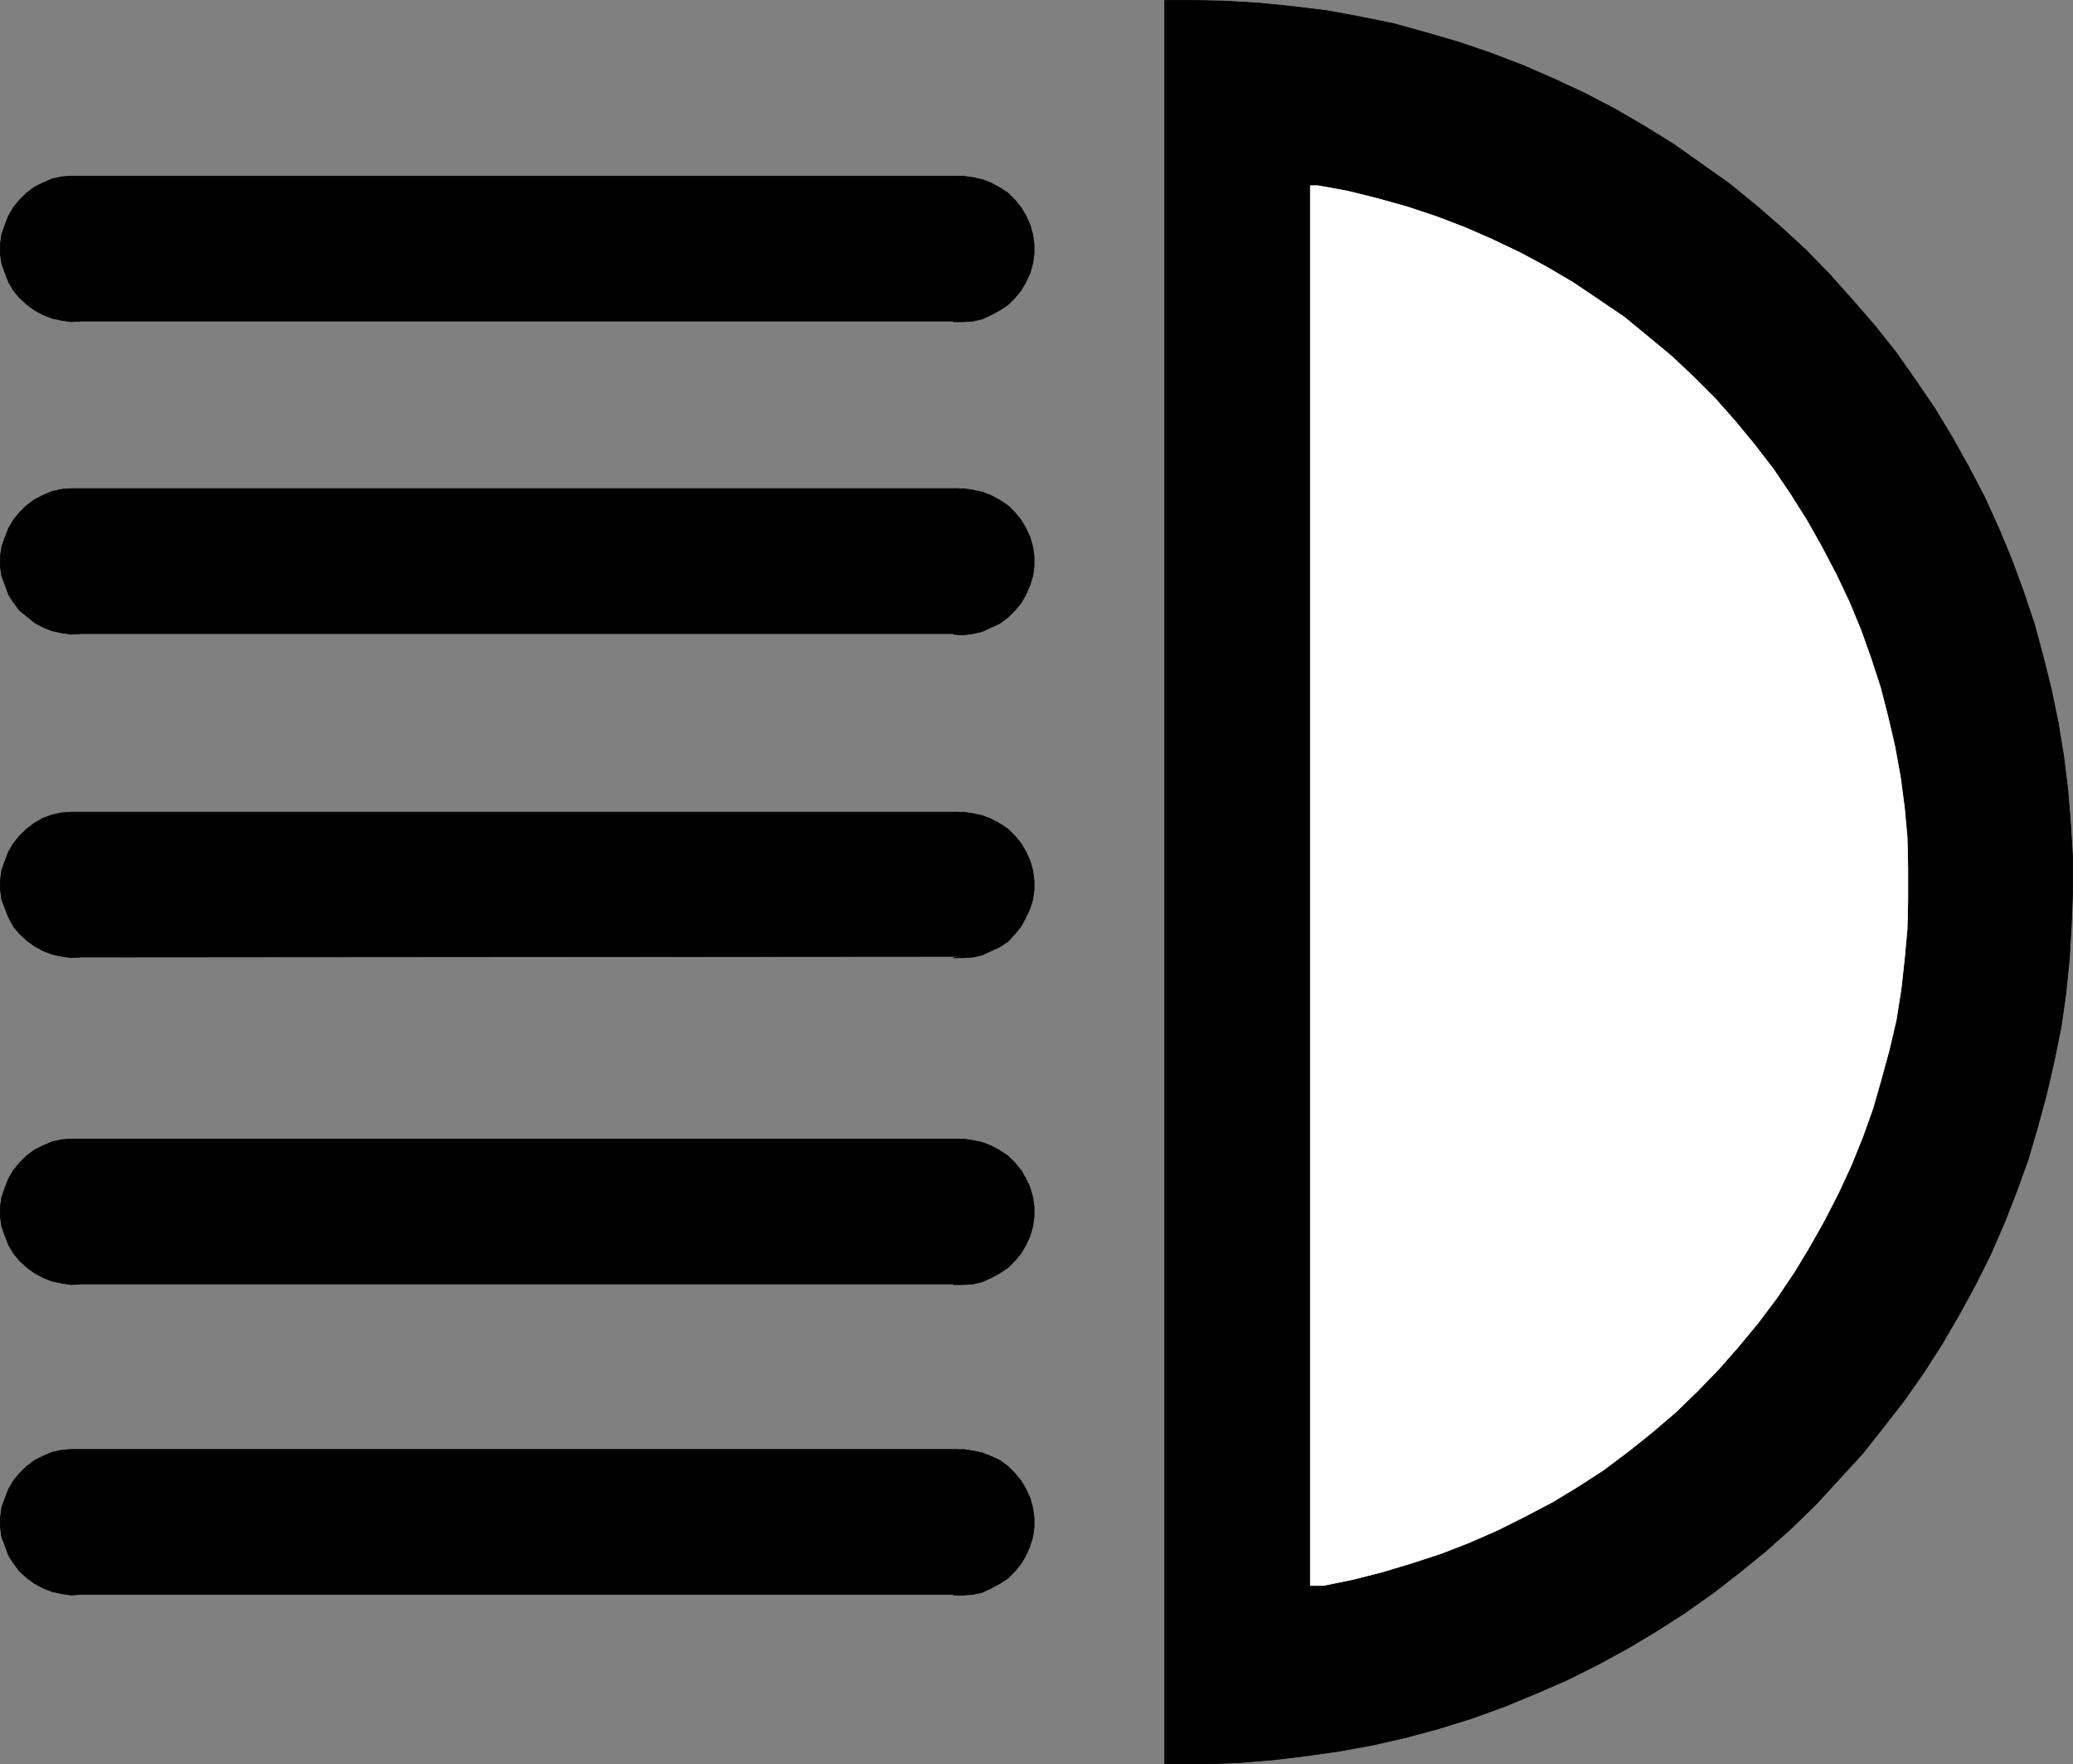
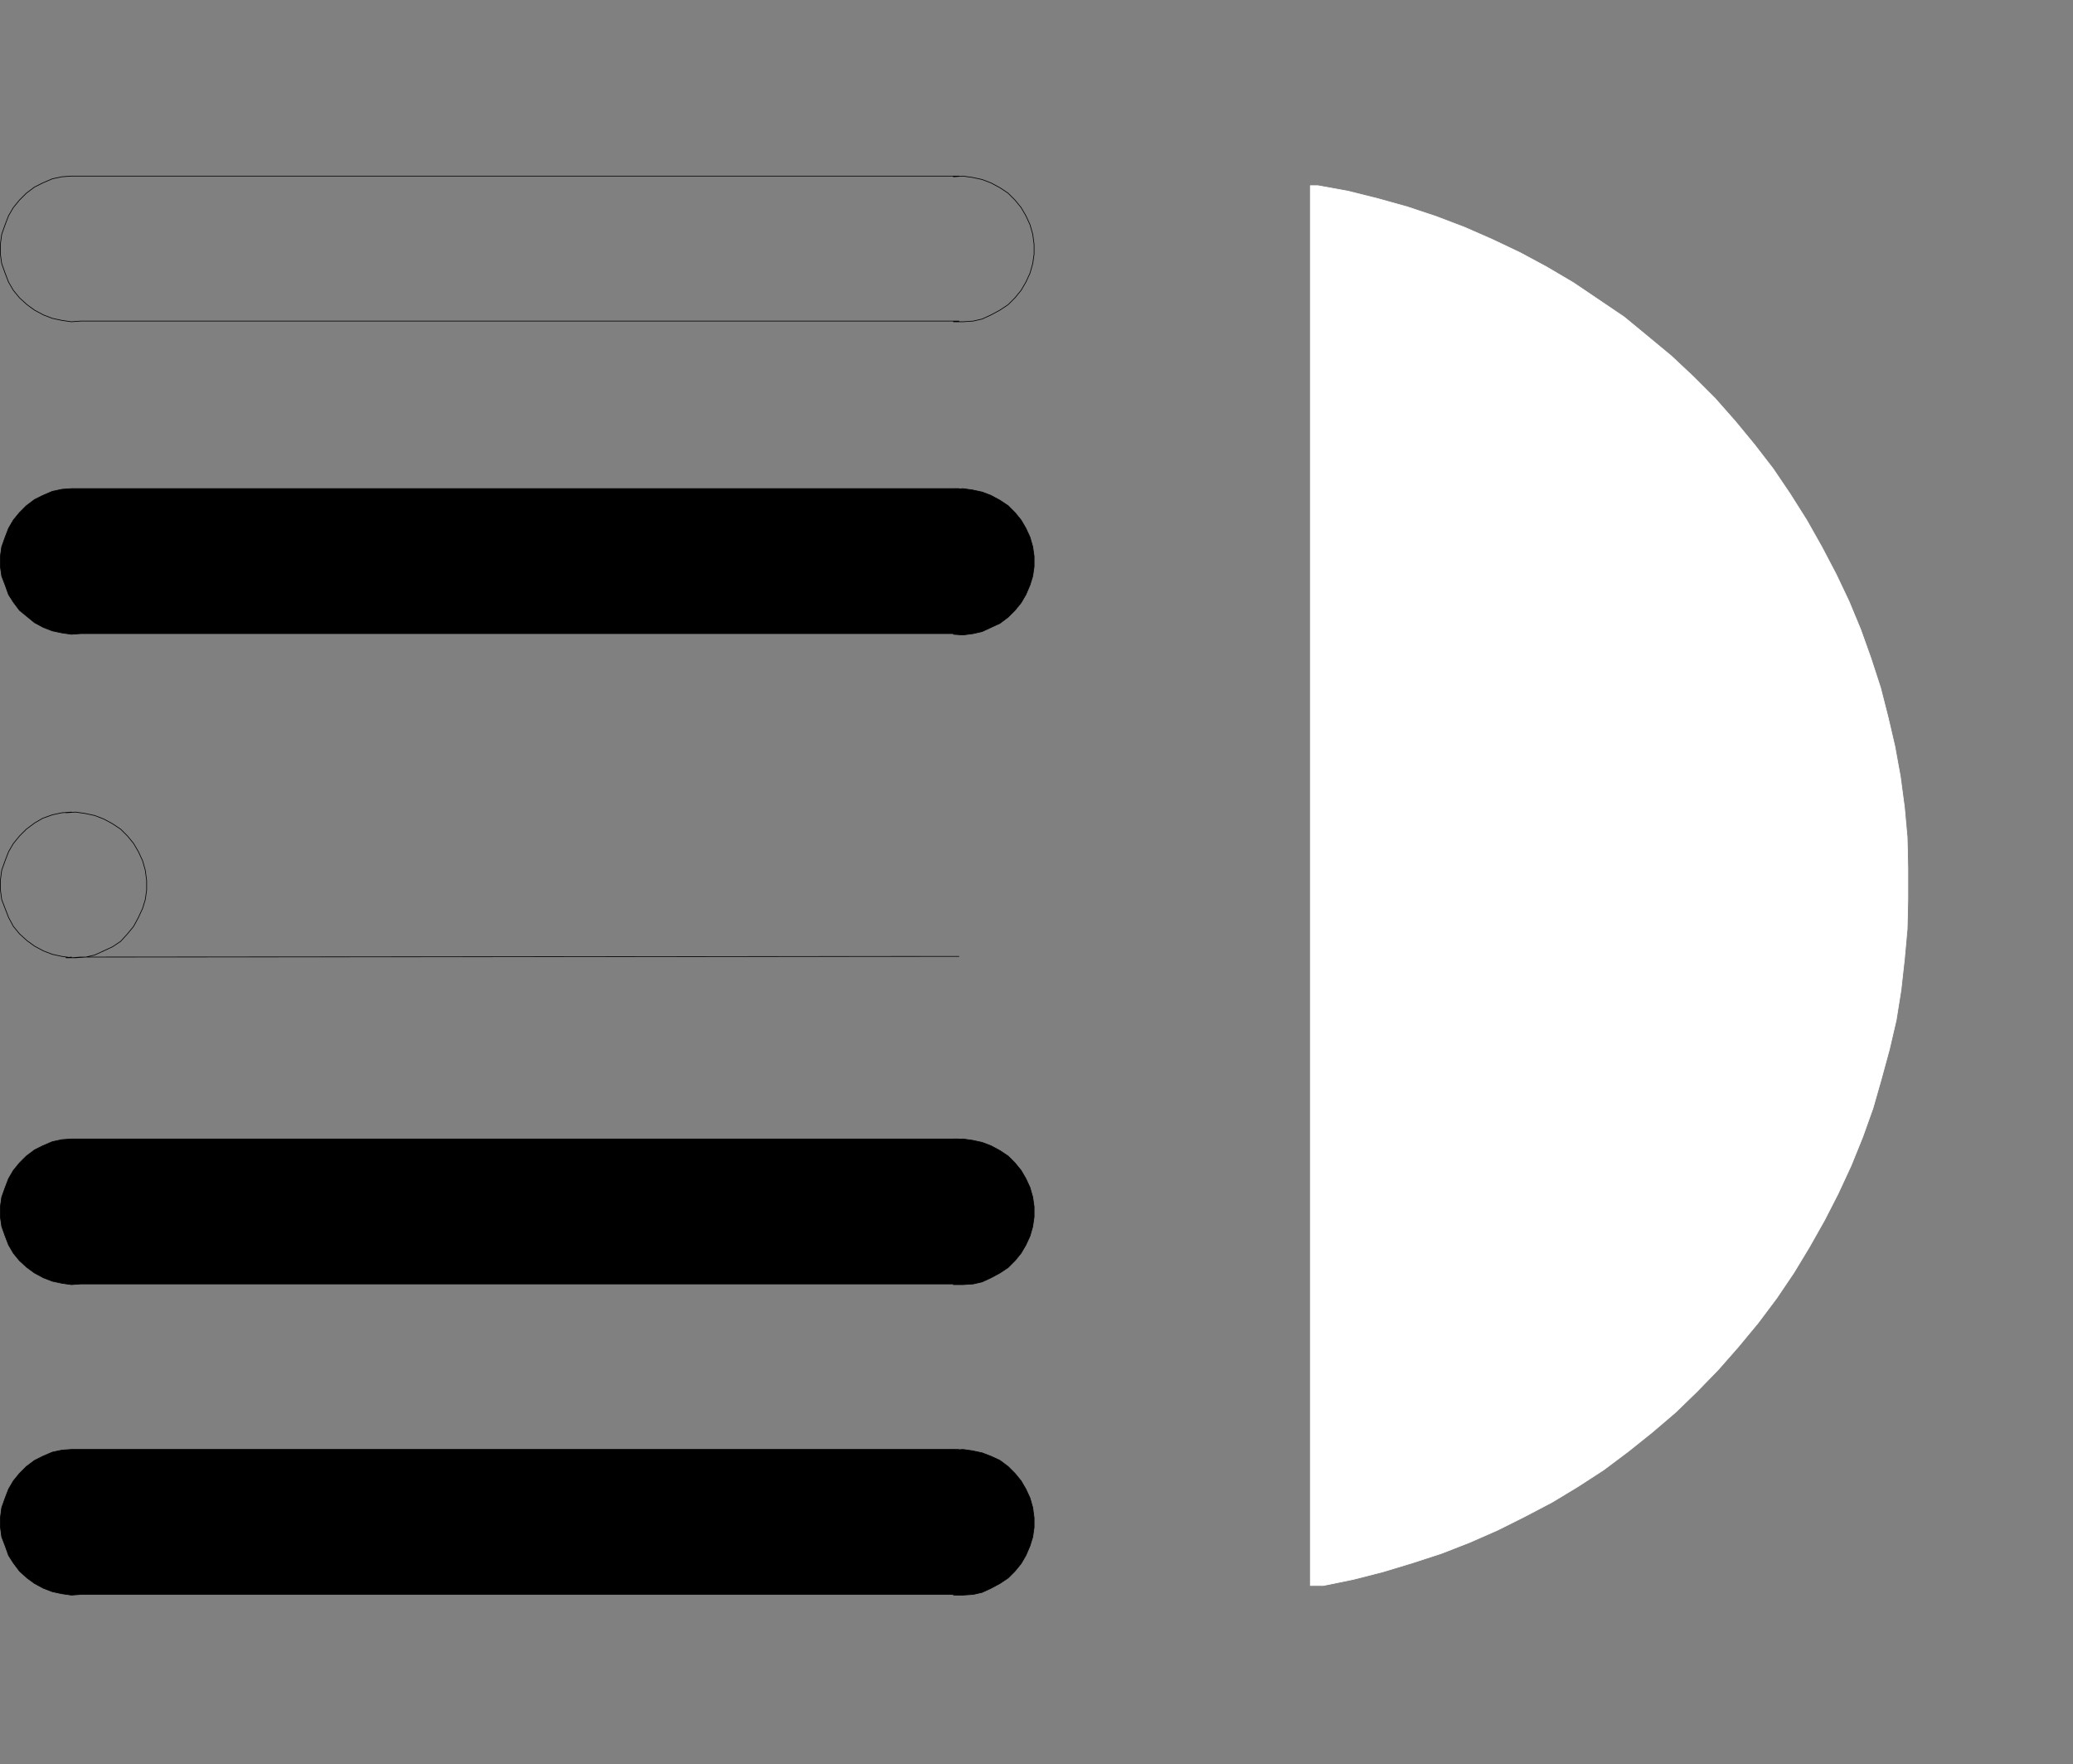
<svg xmlns="http://www.w3.org/2000/svg" xmlns:ns1="http://sodipodi.sourceforge.net/DTD/sodipodi-0.dtd" xmlns:ns2="http://www.inkscape.org/namespaces/inkscape" version="1.0" width="129.638mm" height="110.318mm" id="svg14" ns1:docname="Headlights.wmf">
  <rect width="100%" height="100%" fill="#808080" stroke="none" />
  <ns1:namedview id="namedview14" pagecolor="#ffffff" bordercolor="#000000" borderopacity="0.25" ns2:showpageshadow="2" ns2:pageopacity="0.0" ns2:pagecheckerboard="0" ns2:deskcolor="#d1d1d1" ns2:document-units="mm" />
  <defs id="defs1">
    <pattern id="WMFhbasepattern" patternUnits="userSpaceOnUse" width="6" height="6" x="0" y="0" />
  </defs>
-   <path style="fill:#000000;fill-opacity:1;fill-rule:evenodd;stroke:none" d="M 275.285,0.081 V 416.87 h 1.454 8.08 l 8.08,-0.323 7.918,-0.646 8.08,-0.97 7.918,-1.131 7.918,-1.454 7.757,-1.778 7.757,-2.101 7.757,-2.424 7.595,-2.747 7.434,-3.071 7.434,-3.232 7.11,-3.555 7.11,-3.879 6.787,-4.04 6.787,-4.363 6.626,-4.687 6.464,-5.01 6.141,-5.01 5.979,-5.333 5.818,-5.656 5.333,-5.818 5.494,-5.98 5.01,-6.303 5.01,-6.464 4.525,-6.464 4.363,-6.788 4.04,-6.949 3.878,-7.111 3.555,-7.111 3.232,-7.434 2.909,-7.434 2.747,-7.596 2.262,-7.757 2.101,-7.757 1.778,-7.757 1.616,-7.919 1.131,-7.919 0.808,-7.919 0.485,-8.08 0.323,-8.08 v -8.08 l -0.485,-7.919 -0.646,-8.08 -0.97,-7.919 -1.293,-7.919 -1.616,-7.919 -1.939,-7.757 -2.101,-7.757 -2.586,-7.757 -2.747,-7.434 -3.07,-7.434 -3.394,-7.434 -3.717,-7.111 -3.878,-6.949 -4.202,-6.949 -4.525,-6.626 -4.525,-6.464 -5.01,-6.303 -5.333,-6.141 -5.333,-5.98 -5.656,-5.818 -5.979,-5.495 -5.979,-5.171 -6.141,-5.01 -6.626,-4.687 -6.626,-4.687 -6.787,-4.202 -6.949,-4.04 -7.11,-3.717 -7.272,-3.394 -7.434,-3.232 -7.595,-2.909 -7.595,-2.586 -7.757,-2.263 -7.595,-2.101 -7.918,-1.616 -7.918,-1.454 -7.918,-0.97 -8.08,-0.808 -8.08,-0.485 -7.918,-0.162 h -4.848 -1.454 z" id="path1" />
-   <path style="fill:none;stroke:#000000;stroke-width:0.162px;stroke-linecap:round;stroke-linejoin:round;stroke-miterlimit:4;stroke-dasharray:none;stroke-opacity:1" d="M 275.285,0.081 V 416.87 h 1.454 8.08 l 8.08,-0.323 7.918,-0.646 8.08,-0.97 7.918,-1.131 7.918,-1.454 7.757,-1.778 7.757,-2.101 7.757,-2.424 7.595,-2.747 7.434,-3.071 7.434,-3.232 7.11,-3.555 7.11,-3.879 6.787,-4.04 6.787,-4.363 6.626,-4.687 6.464,-5.01 6.141,-5.01 5.979,-5.333 5.818,-5.656 5.333,-5.818 5.494,-5.98 5.01,-6.303 5.01,-6.464 4.525,-6.464 4.363,-6.788 4.04,-6.949 3.878,-7.111 3.555,-7.111 3.232,-7.434 2.909,-7.434 2.747,-7.596 2.262,-7.757 2.101,-7.757 1.778,-7.757 1.616,-7.919 1.131,-7.919 0.808,-7.919 0.485,-8.08 0.323,-8.08 v -8.08 l -0.485,-7.919 -0.646,-8.08 -0.97,-7.919 -1.293,-7.919 -1.616,-7.919 -1.939,-7.757 -2.101,-7.757 -2.586,-7.757 -2.747,-7.434 -3.07,-7.434 -3.394,-7.434 -3.717,-7.111 -3.878,-6.949 -4.202,-6.949 -4.525,-6.626 -4.525,-6.464 -5.01,-6.303 -5.333,-6.141 -5.333,-5.98 -5.656,-5.818 -5.979,-5.495 -5.979,-5.171 -6.141,-5.01 -6.626,-4.687 -6.626,-4.687 -6.787,-4.202 -6.949,-4.04 -7.11,-3.717 -7.272,-3.394 -7.434,-3.232 -7.595,-2.909 -7.595,-2.586 -7.757,-2.263 -7.595,-2.101 -7.918,-1.616 -7.918,-1.454 -7.918,-0.97 -8.08,-0.808 -8.08,-0.485 -7.918,-0.162 h -4.848 -1.454 v 0" id="path2" />
  <path style="fill:#ffffff;fill-opacity:1;fill-rule:evenodd;stroke:none" d="M 309.706,374.69 V 43.877 h 1.616 0.162 l 7.11,1.293 7.11,1.778 6.949,1.939 6.787,2.263 6.787,2.586 6.626,2.909 6.464,3.071 6.302,3.394 6.302,3.717 5.979,4.04 5.979,4.04 5.494,4.525 5.656,4.687 5.171,4.848 5.171,5.171 4.848,5.495 4.525,5.495 4.363,5.656 4.04,5.98 3.878,6.141 3.555,6.303 3.394,6.464 3.07,6.464 2.747,6.626 2.424,6.788 2.262,6.949 1.778,6.949 1.616,6.949 1.293,7.111 0.97,7.272 0.646,7.111 0.162,7.272 v 7.272 l -0.162,7.111 -0.646,7.111 -0.808,7.272 -1.131,7.111 -1.616,6.949 -1.939,7.111 -1.939,6.788 -2.424,6.788 -2.747,6.788 -3.07,6.626 -3.232,6.303 -3.555,6.303 -3.717,6.141 -4.04,5.98 -4.363,5.818 -4.686,5.656 -4.686,5.333 -5.01,5.171 -5.171,5.01 -5.494,4.687 -5.656,4.525 -5.818,4.363 -5.979,3.879 -6.141,3.717 -6.464,3.394 -6.464,3.232 -6.626,2.909 -6.626,2.586 -6.949,2.263 -6.949,2.101 -6.949,1.778 -7.11,1.454 h -3.07 z" id="path3" />
  <path style="fill:none;stroke:#ffffff;stroke-width:0.162px;stroke-linecap:round;stroke-linejoin:round;stroke-miterlimit:4;stroke-dasharray:none;stroke-opacity:1" d="M 309.706,374.69 V 43.877 h 1.616 0.162 l 7.11,1.293 7.11,1.778 6.949,1.939 6.787,2.263 6.787,2.586 6.626,2.909 6.464,3.071 6.302,3.394 6.302,3.717 5.979,4.04 5.979,4.04 5.494,4.525 5.656,4.687 5.171,4.848 5.171,5.171 4.848,5.495 4.525,5.495 4.363,5.656 4.04,5.98 3.878,6.141 3.555,6.303 3.394,6.464 3.07,6.464 2.747,6.626 2.424,6.788 2.262,6.949 1.778,6.949 1.616,6.949 1.293,7.111 0.97,7.272 0.646,7.111 0.162,7.272 v 7.272 l -0.162,7.111 -0.646,7.111 -0.808,7.272 -1.131,7.111 -1.616,6.949 -1.939,7.111 -1.939,6.788 -2.424,6.788 -2.747,6.788 -3.07,6.626 -3.232,6.303 -3.555,6.303 -3.717,6.141 -4.04,5.98 -4.363,5.818 -4.686,5.656 -4.686,5.333 -5.01,5.171 -5.171,5.01 -5.494,4.687 -5.656,4.525 -5.818,4.363 -5.979,3.879 -6.141,3.717 -6.464,3.394 -6.464,3.232 -6.626,2.909 -6.626,2.586 -6.949,2.263 -6.949,2.101 -6.949,1.778 -7.11,1.454 h -3.07 v 0" id="path4" />
-   <path style="fill:#000000;fill-opacity:1;fill-rule:evenodd;stroke:none" d="M 226.644,75.875 H 19.15 v 0 L 16.887,76.037 14.625,75.714 12.362,75.229 10.262,74.421 8.161,73.29 6.383,71.997 4.606,70.381 3.151,68.603 2.02,66.664 1.212,64.563 0.404,62.3 0.081,60.038 V 57.775 L 0.404,55.351 1.212,53.088 2.02,50.988 3.151,49.048 4.606,47.271 6.222,45.654 8.161,44.2 l 1.939,-0.97 2.262,-0.97 2.262,-0.485 2.262,-0.162 h 2.262 207.494 l -1.293,0.162 2.262,-0.162 2.262,0.323 2.262,0.485 2.101,0.808 2.101,1.131 1.939,1.293 1.616,1.616 1.454,1.778 1.131,1.939 0.97,2.101 0.646,2.263 0.323,2.424 v 2.263 l -0.323,2.263 -0.646,2.263 -0.97,2.101 -1.131,1.939 -1.454,1.778 -1.616,1.616 -1.939,1.293 -2.101,1.131 -2.101,0.97 -2.101,0.485 -2.424,0.162 h -2.262 z" id="path5" />
  <path style="fill:none;stroke:#000000;stroke-width:0.162px;stroke-linecap:round;stroke-linejoin:round;stroke-miterlimit:4;stroke-dasharray:none;stroke-opacity:1" d="M 226.644,75.875 H 19.15 v 0 L 16.887,76.037 14.625,75.714 12.362,75.229 10.262,74.421 8.161,73.29 6.383,71.997 4.606,70.381 3.151,68.603 2.02,66.664 1.212,64.563 0.404,62.3 0.081,60.038 V 57.775 L 0.404,55.351 1.212,53.088 2.02,50.988 3.151,49.048 4.606,47.271 6.222,45.654 8.161,44.2 l 1.939,-0.97 2.262,-0.97 2.262,-0.485 2.262,-0.162 h 2.262 207.494 l -1.293,0.162 2.262,-0.162 2.262,0.323 2.262,0.485 2.101,0.808 2.101,1.131 1.939,1.293 1.616,1.616 1.454,1.778 1.131,1.939 0.97,2.101 0.646,2.263 0.323,2.424 v 2.263 l -0.323,2.263 -0.646,2.263 -0.97,2.101 -1.131,1.939 -1.454,1.778 -1.616,1.616 -1.939,1.293 -2.101,1.131 -2.101,0.97 -2.101,0.485 -2.424,0.162 h -2.262 l 1.293,-0.162 v 0" id="path6" />
  <path style="fill:#000000;fill-opacity:1;fill-rule:evenodd;stroke:none" d="M 226.644,149.73 H 19.15 v 0 l -2.262,0.162 -2.262,-0.323 -2.262,-0.485 -2.101,-0.808 -2.101,-1.131 -1.778,-1.454 -1.778,-1.454 -1.454,-1.939 -1.131,-1.778 -0.808,-2.263 -0.808,-2.101 -0.323,-2.263 v -2.424 l 0.323,-2.263 0.808,-2.263 0.808,-2.101 1.131,-1.939 1.454,-1.778 1.616,-1.616 1.939,-1.454 1.939,-0.97 2.262,-0.97 2.262,-0.485 2.262,-0.162 h 2.262 207.494 l -1.293,0.162 2.262,-0.162 2.262,0.323 2.262,0.485 2.101,0.808 2.101,1.131 1.939,1.293 1.616,1.616 1.454,1.778 1.131,1.939 0.97,2.101 0.646,2.263 0.323,2.263 v 2.424 l -0.323,2.263 -0.646,2.101 -0.97,2.263 -1.131,1.939 -1.454,1.778 -1.616,1.616 -1.939,1.454 -2.101,0.97 -2.101,0.97 -2.101,0.485 -2.424,0.323 -2.262,-0.162 z" id="path7" />
  <path style="fill:none;stroke:#000000;stroke-width:0.162px;stroke-linecap:round;stroke-linejoin:round;stroke-miterlimit:4;stroke-dasharray:none;stroke-opacity:1" d="M 226.644,149.73 H 19.15 v 0 l -2.262,0.162 -2.262,-0.323 -2.262,-0.485 -2.101,-0.808 -2.101,-1.131 -1.778,-1.454 -1.778,-1.454 -1.454,-1.939 -1.131,-1.778 -0.808,-2.263 -0.808,-2.101 -0.323,-2.263 v -2.424 l 0.323,-2.263 0.808,-2.263 0.808,-2.101 1.131,-1.939 1.454,-1.778 1.616,-1.616 1.939,-1.454 1.939,-0.97 2.262,-0.97 2.262,-0.485 2.262,-0.162 h 2.262 207.494 l -1.293,0.162 2.262,-0.162 2.262,0.323 2.262,0.485 2.101,0.808 2.101,1.131 1.939,1.293 1.616,1.616 1.454,1.778 1.131,1.939 0.97,2.101 0.646,2.263 0.323,2.263 v 2.424 l -0.323,2.263 -0.646,2.101 -0.97,2.263 -1.131,1.939 -1.454,1.778 -1.616,1.616 -1.939,1.454 -2.101,0.97 -2.101,0.97 -2.101,0.485 -2.424,0.323 -2.262,-0.162 1.293,-0.162 v 0" id="path8" />
-   <path style="fill:#000000;fill-opacity:1;fill-rule:evenodd;stroke:none" d="M 226.644,226.01 19.15,226.171 v 0 l -2.262,0.162 -2.262,-0.323 -2.262,-0.485 -2.101,-0.808 -2.101,-1.131 -1.778,-1.293 -1.778,-1.616 -1.454,-1.778 -1.131,-2.101 -0.808,-2.101 -0.808,-2.101 -0.323,-2.424 v -2.101 l 0.323,-2.424 0.808,-2.263 0.808,-2.101 1.131,-1.939 1.454,-1.778 1.616,-1.616 1.939,-1.454 1.939,-1.131 2.262,-0.808 2.262,-0.485 2.262,-0.162 h 2.262 207.494 l -1.293,0.162 2.262,-0.162 2.262,0.323 2.262,0.485 2.101,0.808 2.101,1.131 1.939,1.293 1.616,1.616 1.454,1.778 1.131,1.939 0.97,2.101 0.646,2.263 0.323,2.424 v 2.263 l -0.323,2.263 -0.646,2.101 -0.97,2.101 -1.131,2.101 -1.454,1.778 -1.616,1.778 -1.939,1.293 -2.101,0.97 -2.101,0.97 -2.101,0.485 -2.424,0.162 h -2.262 l 1.293,-0.162 v 0 z" id="path9" />
-   <path style="fill:none;stroke:#000000;stroke-width:0.162px;stroke-linecap:round;stroke-linejoin:round;stroke-miterlimit:4;stroke-dasharray:none;stroke-opacity:1" d="M 226.644,226.01 19.15,226.171 v 0 l -2.262,0.162 -2.262,-0.323 -2.262,-0.485 -2.101,-0.808 -2.101,-1.131 -1.778,-1.293 -1.778,-1.616 -1.454,-1.778 -1.131,-2.101 -0.808,-2.101 -0.808,-2.101 -0.323,-2.424 v -2.101 l 0.323,-2.424 0.808,-2.263 0.808,-2.101 1.131,-1.939 1.454,-1.778 1.616,-1.616 1.939,-1.454 1.939,-1.131 2.262,-0.808 2.262,-0.485 2.262,-0.162 h 2.262 207.494 l -1.293,0.162 2.262,-0.162 2.262,0.323 2.262,0.485 2.101,0.808 2.101,1.131 1.939,1.293 1.616,1.616 1.454,1.778 1.131,1.939 0.97,2.101 0.646,2.263 0.323,2.424 v 2.263 l -0.323,2.263 -0.646,2.101 -0.97,2.101 -1.131,2.101 -1.454,1.778 -1.616,1.778 -1.939,1.293 -2.101,0.97 -2.101,0.97 -2.101,0.485 -2.424,0.162 h -2.262 l 1.293,-0.162 v 0" id="path10" />
+   <path style="fill:none;stroke:#000000;stroke-width:0.162px;stroke-linecap:round;stroke-linejoin:round;stroke-miterlimit:4;stroke-dasharray:none;stroke-opacity:1" d="M 226.644,226.01 19.15,226.171 v 0 l -2.262,0.162 -2.262,-0.323 -2.262,-0.485 -2.101,-0.808 -2.101,-1.131 -1.778,-1.293 -1.778,-1.616 -1.454,-1.778 -1.131,-2.101 -0.808,-2.101 -0.808,-2.101 -0.323,-2.424 v -2.101 l 0.323,-2.424 0.808,-2.263 0.808,-2.101 1.131,-1.939 1.454,-1.778 1.616,-1.616 1.939,-1.454 1.939,-1.131 2.262,-0.808 2.262,-0.485 2.262,-0.162 l -1.293,0.162 2.262,-0.162 2.262,0.323 2.262,0.485 2.101,0.808 2.101,1.131 1.939,1.293 1.616,1.616 1.454,1.778 1.131,1.939 0.97,2.101 0.646,2.263 0.323,2.424 v 2.263 l -0.323,2.263 -0.646,2.101 -0.97,2.101 -1.131,2.101 -1.454,1.778 -1.616,1.778 -1.939,1.293 -2.101,0.97 -2.101,0.97 -2.101,0.485 -2.424,0.162 h -2.262 l 1.293,-0.162 v 0" id="path10" />
  <path style="fill:#000000;fill-opacity:1;fill-rule:evenodd;stroke:none" d="M 226.644,303.42 H 19.15 v 0 l -2.262,0.162 -2.262,-0.323 -2.262,-0.485 -2.101,-0.808 -2.101,-1.131 -1.778,-1.293 -1.778,-1.616 -1.454,-1.778 -1.131,-1.939 -0.808,-2.101 -0.808,-2.263 -0.323,-2.263 v -2.424 l 0.323,-2.263 0.808,-2.263 0.808,-2.101 1.131,-1.939 1.454,-1.778 1.616,-1.616 1.939,-1.454 1.939,-0.97 2.262,-0.97 2.262,-0.485 2.262,-0.162 h 2.262 207.494 l -1.293,0.162 2.262,-0.162 2.262,0.323 2.262,0.485 2.101,0.808 2.101,1.131 1.939,1.293 1.616,1.616 1.454,1.778 1.131,1.939 0.97,2.101 0.646,2.263 0.323,2.263 v 2.424 l -0.323,2.263 -0.646,2.263 -0.97,2.101 -1.131,1.939 -1.454,1.778 -1.616,1.616 -1.939,1.293 -2.101,1.131 -2.101,0.97 -2.101,0.485 -2.424,0.162 h -2.262 z" id="path11" />
  <path style="fill:none;stroke:#000000;stroke-width:0.162px;stroke-linecap:round;stroke-linejoin:round;stroke-miterlimit:4;stroke-dasharray:none;stroke-opacity:1" d="M 226.644,303.42 H 19.15 v 0 l -2.262,0.162 -2.262,-0.323 -2.262,-0.485 -2.101,-0.808 -2.101,-1.131 -1.778,-1.293 -1.778,-1.616 -1.454,-1.778 -1.131,-1.939 -0.808,-2.101 -0.808,-2.263 -0.323,-2.263 v -2.424 l 0.323,-2.263 0.808,-2.263 0.808,-2.101 1.131,-1.939 1.454,-1.778 1.616,-1.616 1.939,-1.454 1.939,-0.97 2.262,-0.97 2.262,-0.485 2.262,-0.162 h 2.262 207.494 l -1.293,0.162 2.262,-0.162 2.262,0.323 2.262,0.485 2.101,0.808 2.101,1.131 1.939,1.293 1.616,1.616 1.454,1.778 1.131,1.939 0.97,2.101 0.646,2.263 0.323,2.263 v 2.424 l -0.323,2.263 -0.646,2.263 -0.97,2.101 -1.131,1.939 -1.454,1.778 -1.616,1.616 -1.939,1.293 -2.101,1.131 -2.101,0.97 -2.101,0.485 -2.424,0.162 h -2.262 l 1.293,-0.162 v 0" id="path12" />
  <path style="fill:#000000;fill-opacity:1;fill-rule:evenodd;stroke:none" d="M 226.644,376.791 H 19.15 v 0 l -2.262,0.162 -2.262,-0.323 -2.262,-0.485 -2.101,-0.808 -2.101,-1.131 -1.778,-1.293 -1.778,-1.616 -1.454,-1.939 -1.131,-1.778 -0.808,-2.263 -0.808,-2.101 -0.323,-2.424 v -2.101 l 0.323,-2.424 0.808,-2.263 0.808,-2.101 1.131,-1.939 1.454,-1.778 1.616,-1.616 1.939,-1.454 1.939,-0.97 2.262,-0.97 2.262,-0.485 2.262,-0.162 h 2.262 207.494 l -1.293,0.162 2.262,-0.162 2.262,0.323 2.262,0.485 2.101,0.808 2.101,0.97 1.939,1.454 1.616,1.616 1.454,1.778 1.131,1.939 0.97,2.101 0.646,2.263 0.323,2.424 v 2.263 l -0.323,2.263 -0.646,2.101 -0.97,2.263 -1.131,1.939 -1.454,1.778 -1.616,1.616 -1.939,1.293 -2.101,1.131 -2.101,0.97 -2.101,0.485 -2.424,0.162 h -2.262 z" id="path13" />
  <path style="fill:none;stroke:#000000;stroke-width:0.162px;stroke-linecap:round;stroke-linejoin:round;stroke-miterlimit:4;stroke-dasharray:none;stroke-opacity:1" d="M 226.644,376.791 H 19.15 v 0 l -2.262,0.162 -2.262,-0.323 -2.262,-0.485 -2.101,-0.808 -2.101,-1.131 -1.778,-1.293 -1.778,-1.616 -1.454,-1.939 -1.131,-1.778 -0.808,-2.263 -0.808,-2.101 -0.323,-2.424 v -2.101 l 0.323,-2.424 0.808,-2.263 0.808,-2.101 1.131,-1.939 1.454,-1.778 1.616,-1.616 1.939,-1.454 1.939,-0.97 2.262,-0.97 2.262,-0.485 2.262,-0.162 h 2.262 207.494 l -1.293,0.162 2.262,-0.162 2.262,0.323 2.262,0.485 2.101,0.808 2.101,0.97 1.939,1.454 1.616,1.616 1.454,1.778 1.131,1.939 0.97,2.101 0.646,2.263 0.323,2.424 v 2.263 l -0.323,2.263 -0.646,2.101 -0.97,2.263 -1.131,1.939 -1.454,1.778 -1.616,1.616 -1.939,1.293 -2.101,1.131 -2.101,0.97 -2.101,0.485 -2.424,0.162 h -2.262 l 1.293,-0.162 v 0" id="path14" />
</svg>